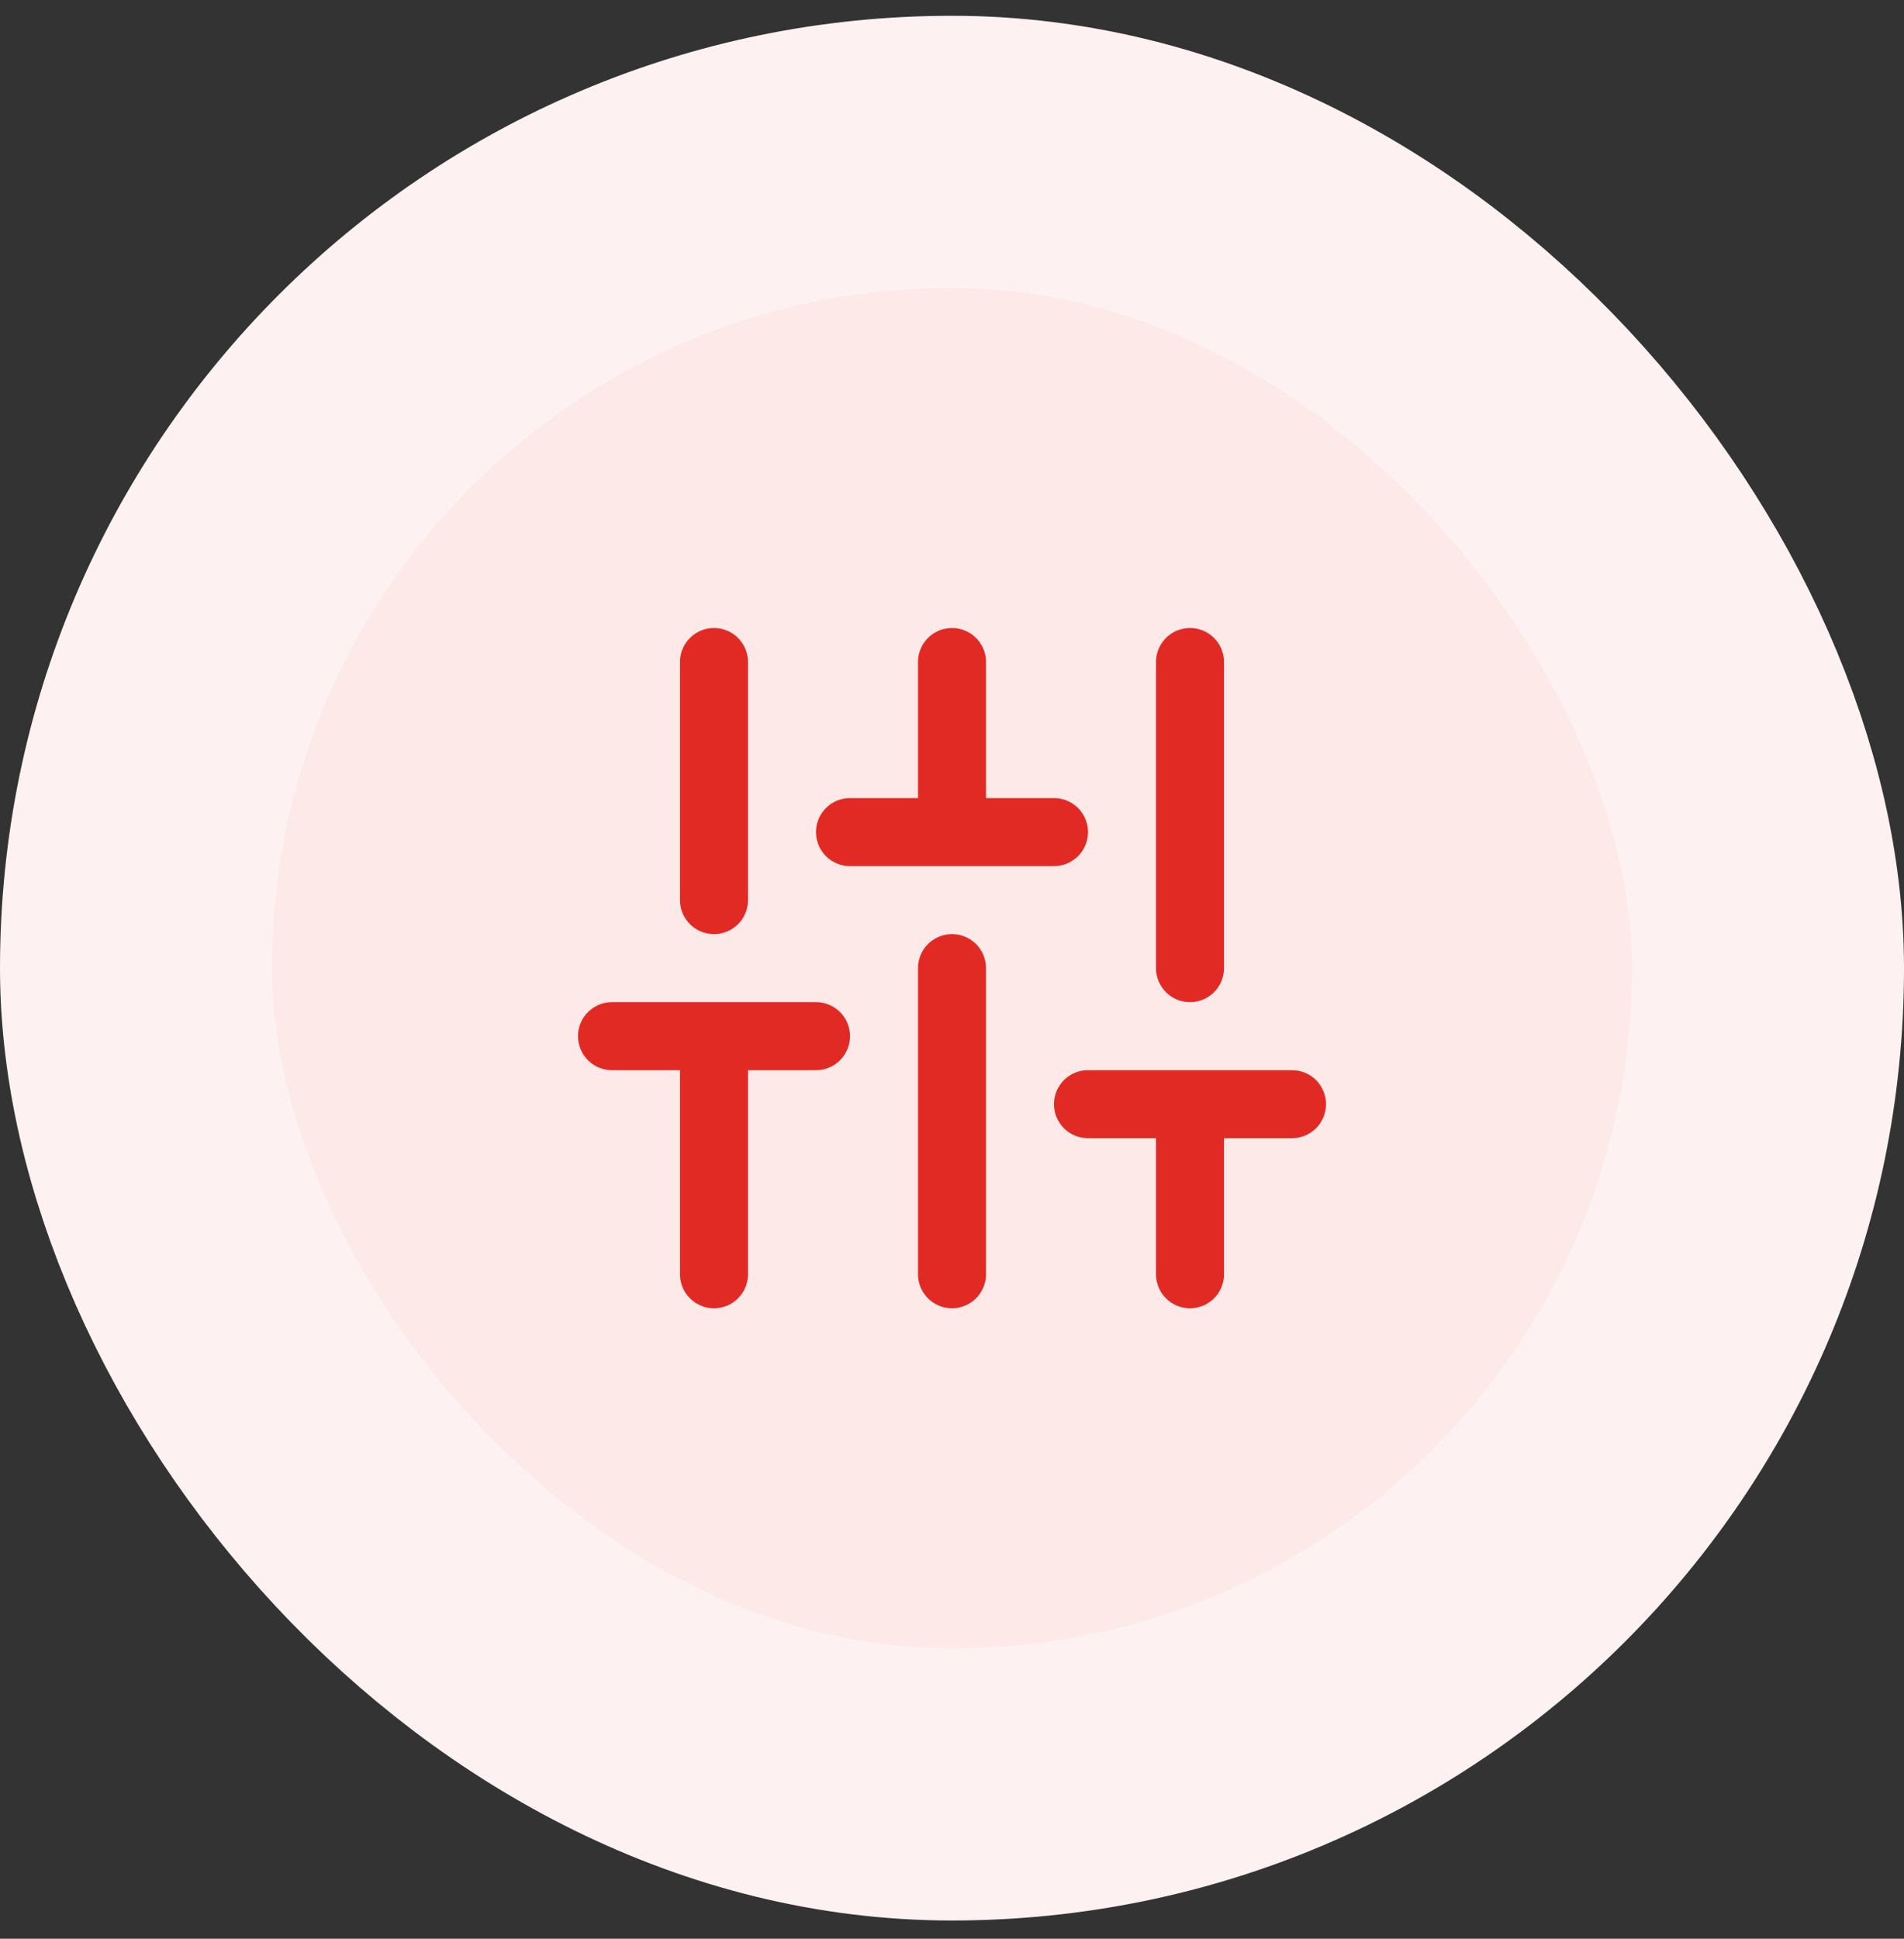
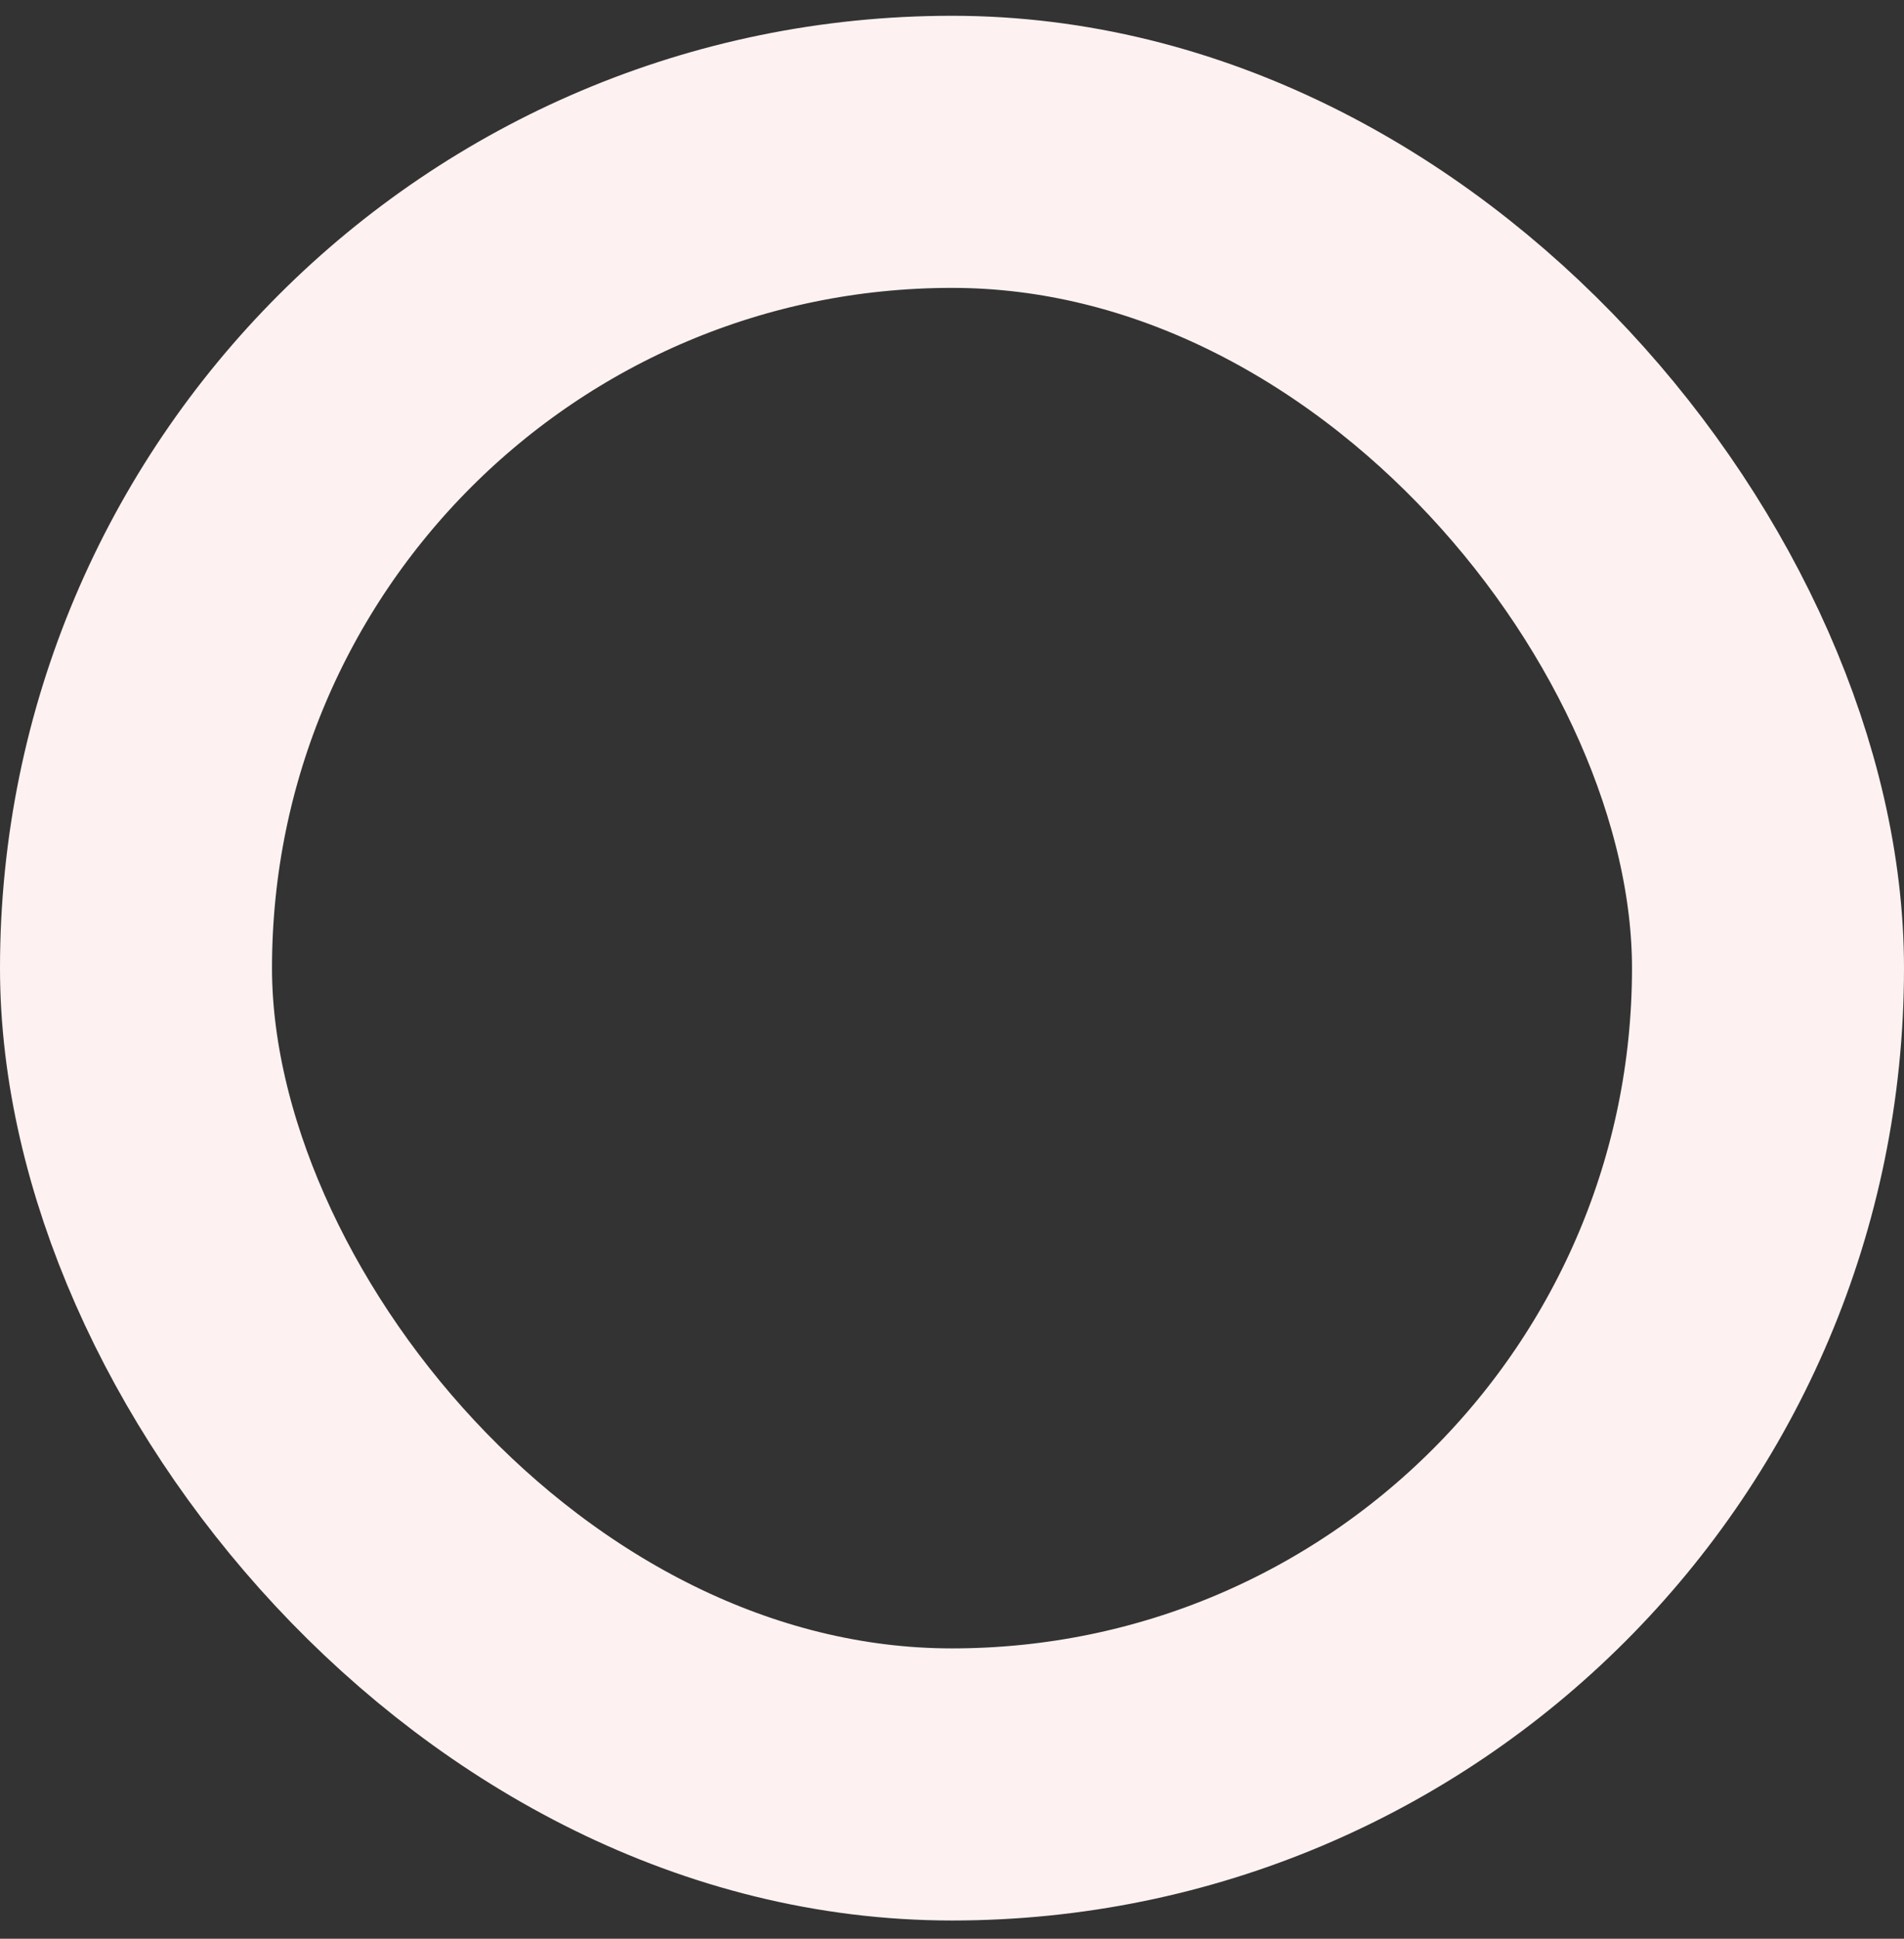
<svg xmlns="http://www.w3.org/2000/svg" width="56" height="57" viewBox="0 0 56 57" fill="none">
  <rect x="0" y="0" width="56" height="57" fill="#333333" stroke="none" />
-   <rect x="4" y="4.464" width="48" height="48" rx="24" fill="#FCE9E8" />
  <rect x="4" y="4.464" width="48" height="48" rx="24" stroke="#FDF2F1" stroke-width="8" />
-   <path d="M21 37.464V30.464M21 26.464V19.464M28 37.464V28.464M28 24.464V19.464M35 37.464V32.464M35 28.464V19.464M18 30.464H24M25 24.464H31M32 32.464H38" stroke="#E22A25" stroke-width="2" stroke-linecap="round" stroke-linejoin="round" />
</svg>